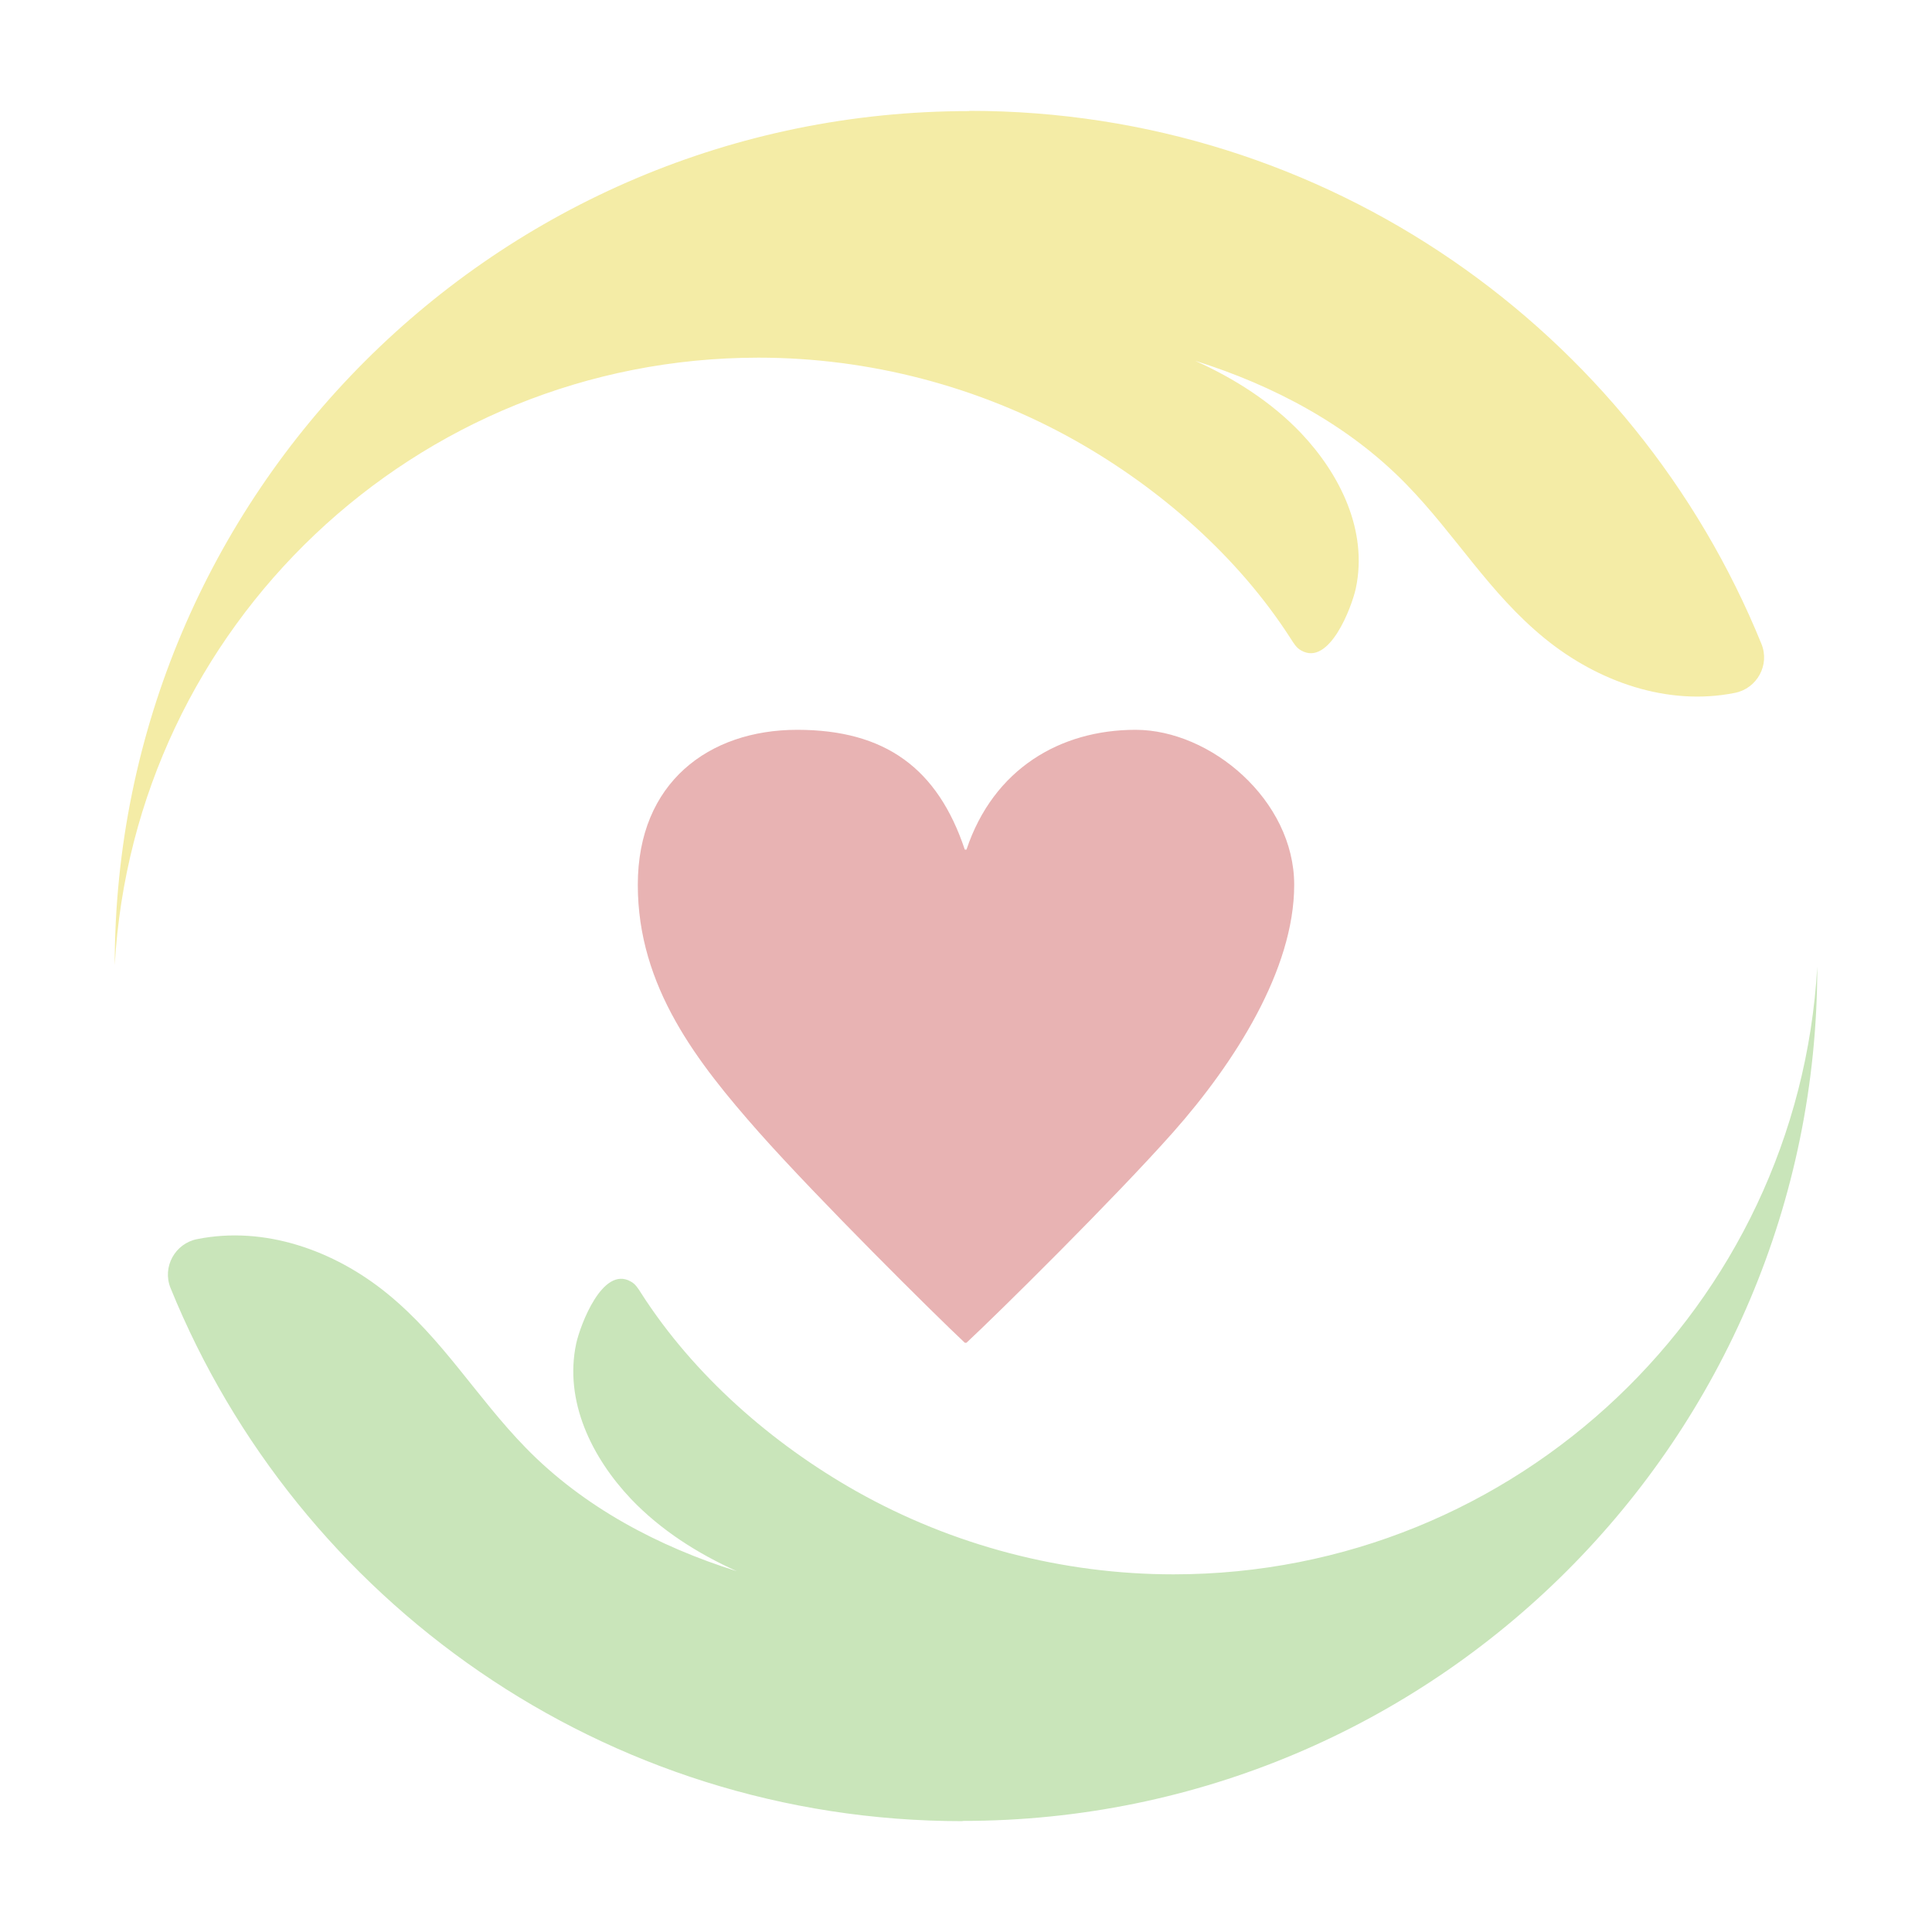
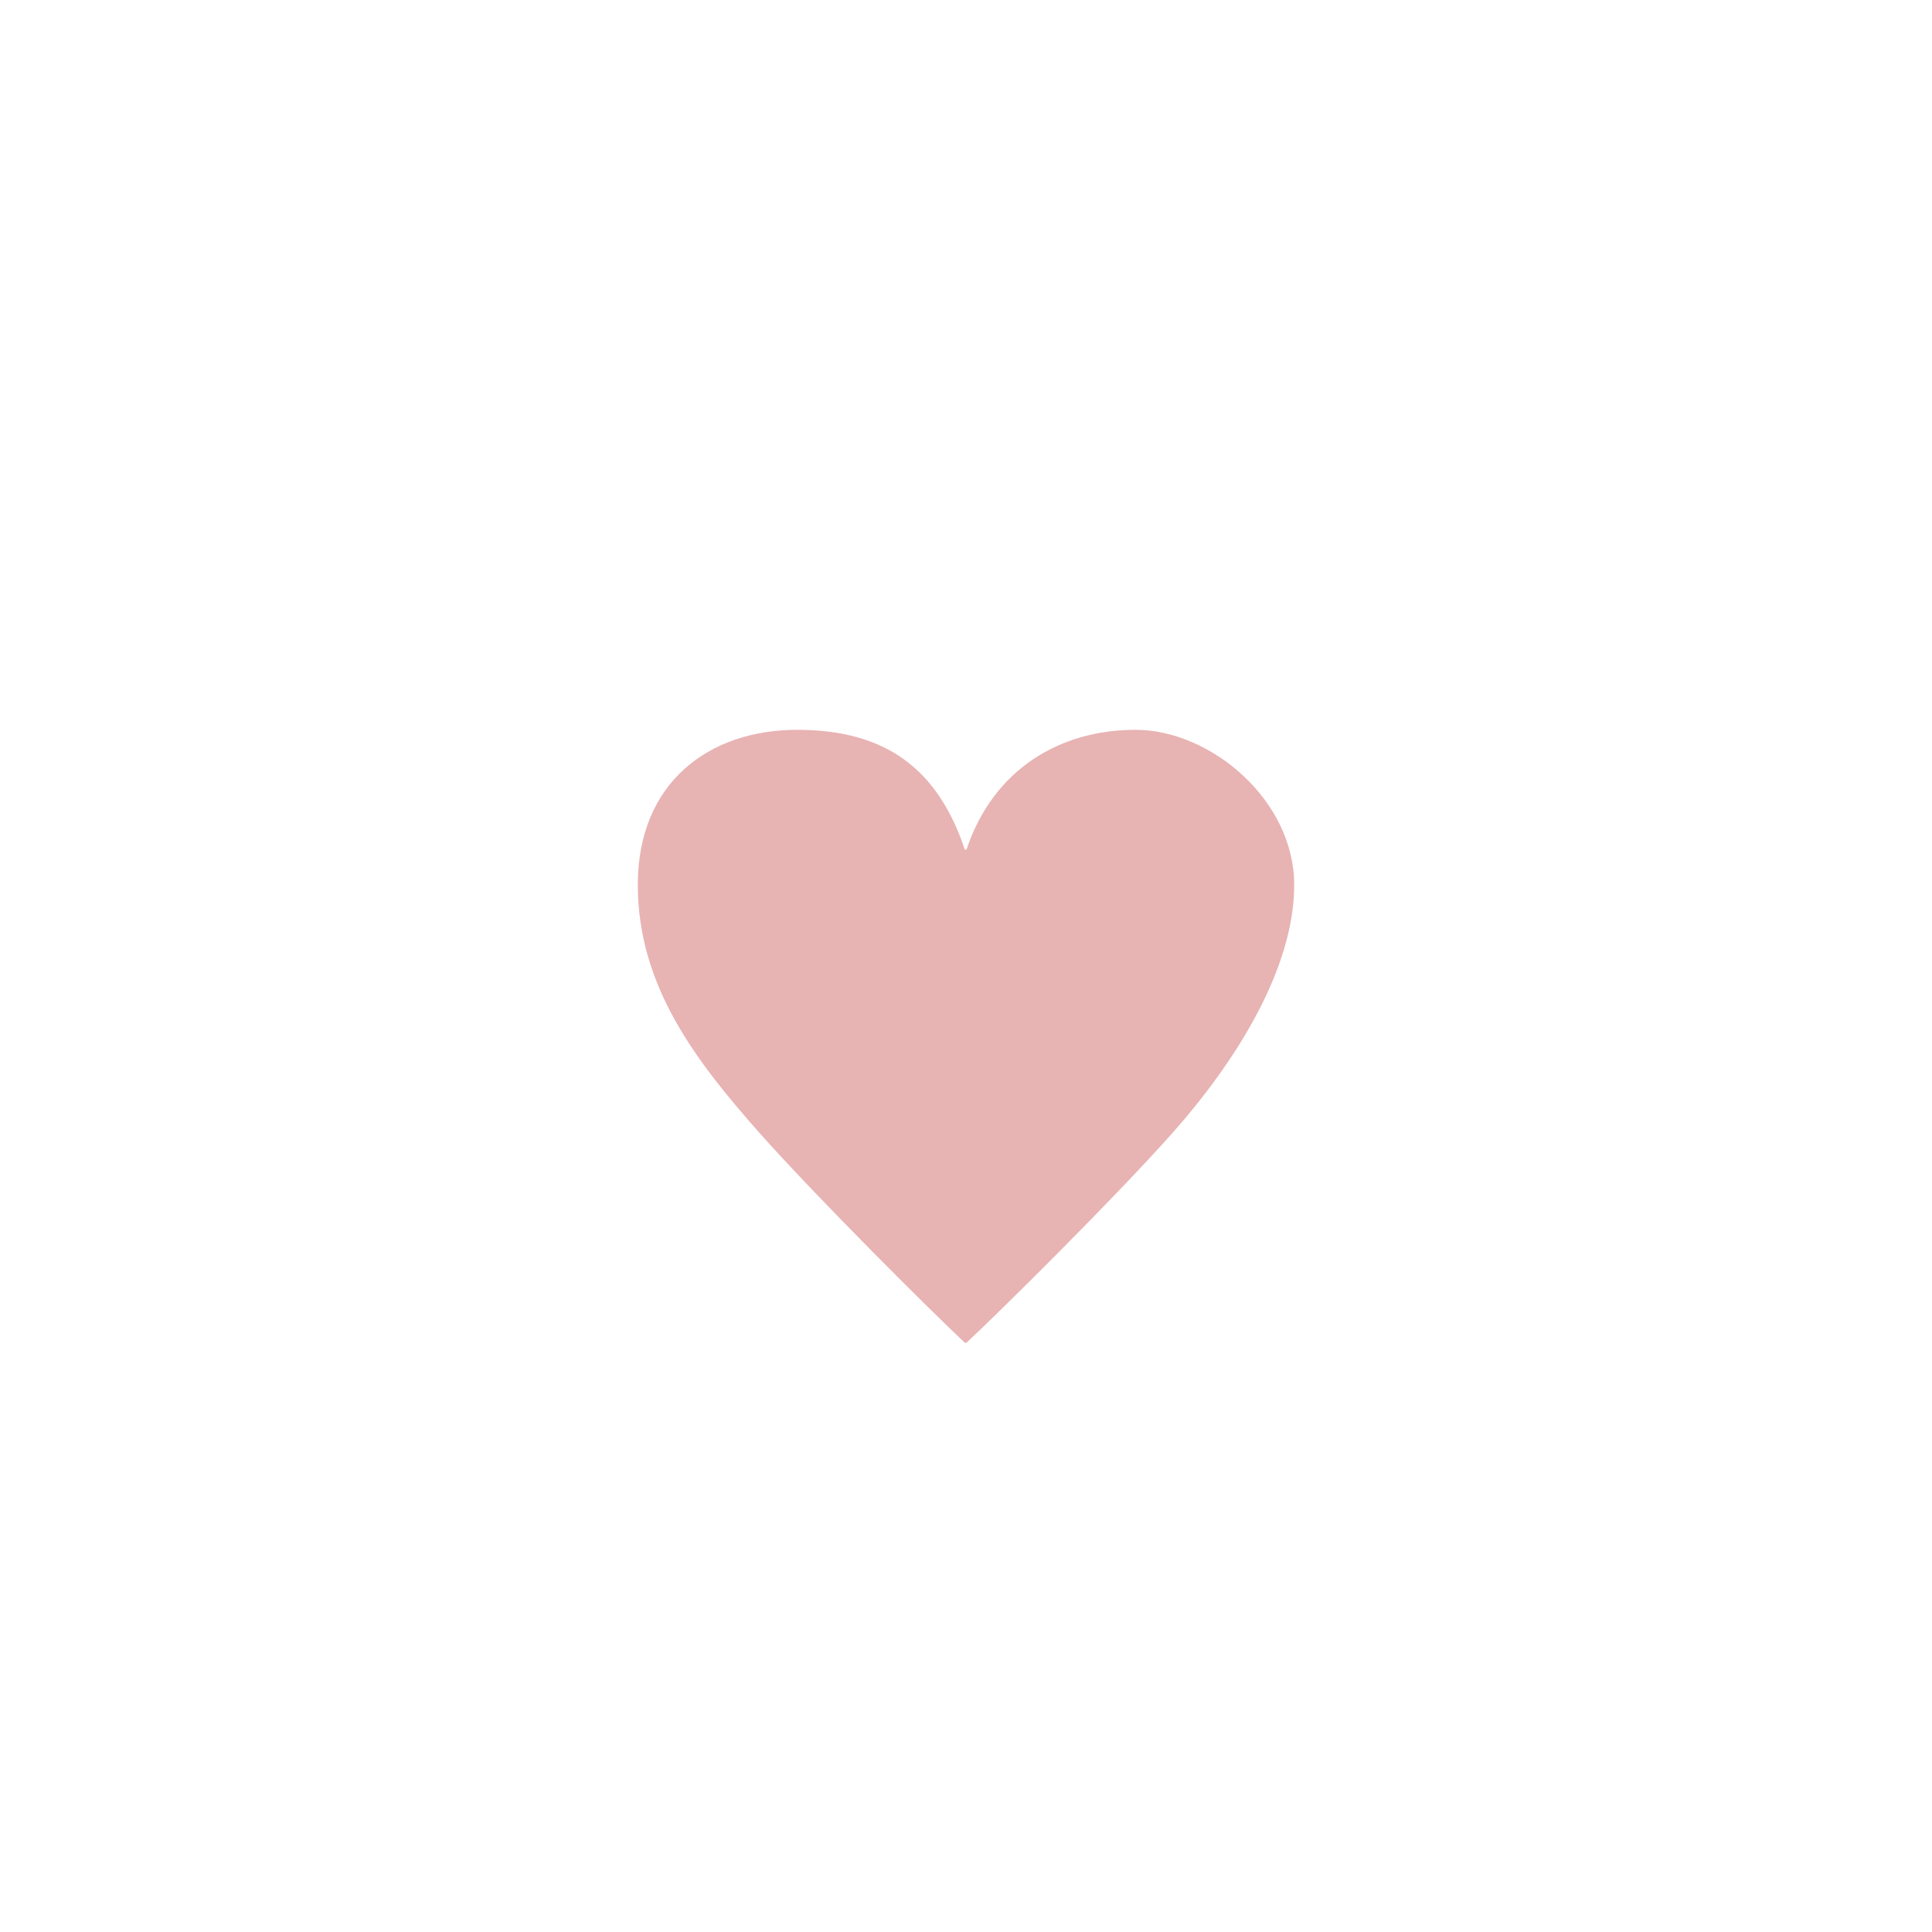
<svg xmlns="http://www.w3.org/2000/svg" version="1.1" viewBox="0 0 800 800">
  <defs>
    <style>
      .cls-1 {
        fill: #c9e5ba;
      }

      .cls-2 {
        fill: #f4eca6;
      }

      .cls-3 {
        fill: #e8b3b3;
      }
    </style>
  </defs>
  <g>
    <g id="_レイヤー_1">
      <g>
        <path class="cls-3" d="M400.2,351.8c11.2-33.5,38.9-49.6,70-49.6s65.7,29.1,65.7,64.2-24.7,73.7-50.1,102.4c-24.4,27.5-73.1,75.6-85.6,87.2h-.7c-12.5-11.7-60.9-59.7-85.3-87.2-25.4-28.8-50.1-60.1-50.1-102.4s29.4-64.2,66-64.2,58.2,16.1,69.4,49.6h.7Z" />
        <g>
-           <path class="cls-2" d="M401.3,46c-195.4,0-353.8,158.3-353.8,353.7,8-140.3,124.3-251.6,266.6-251.6,45.8,0,91.4,11.9,131.3,34.4,34.9,19.7,67.3,48,89.1,82,1.2,1.9,2.4,3.9,4.4,4.9,11.6,6.5,20.8-18,22.5-25.7,5.1-23.9-6.5-47.3-22.7-64.4-12.3-12.9-27.6-22.6-43.8-29.9,32.5,10.2,63.5,26.6,87.3,51,20.6,21.1,34.4,45.2,57.5,64,22,17.9,50.8,28.1,78.7,22.5,9.1-1.8,14.5-11.5,11-20.2-52.6-129.5-179.6-220.8-327.9-220.8Z" />
-           <path class="cls-1" d="M398.7,754c195.4,0,353.8-158.3,353.8-353.7-8,140.3-124.3,251.6-266.6,251.6-45.8,0-91.4-11.9-131.3-34.4-34.9-19.7-67.3-48-89.1-82-1.2-1.9-2.4-3.9-4.4-4.9-11.6-6.5-20.8,18-22.5,25.7-5.1,23.9,6.5,47.3,22.7,64.4,12.3,12.9,27.6,22.6,43.8,29.9-32.5-10.2-63.5-26.6-87.3-51-20.6-21.1-34.4-45.2-57.5-64-22-17.9-50.8-28.1-78.7-22.5-9.1,1.8-14.5,11.5-11,20.2,52.6,129.5,179.6,220.8,327.9,220.8Z" />
-         </g>
+           </g>
      </g>
    </g>
  </g>
</svg>